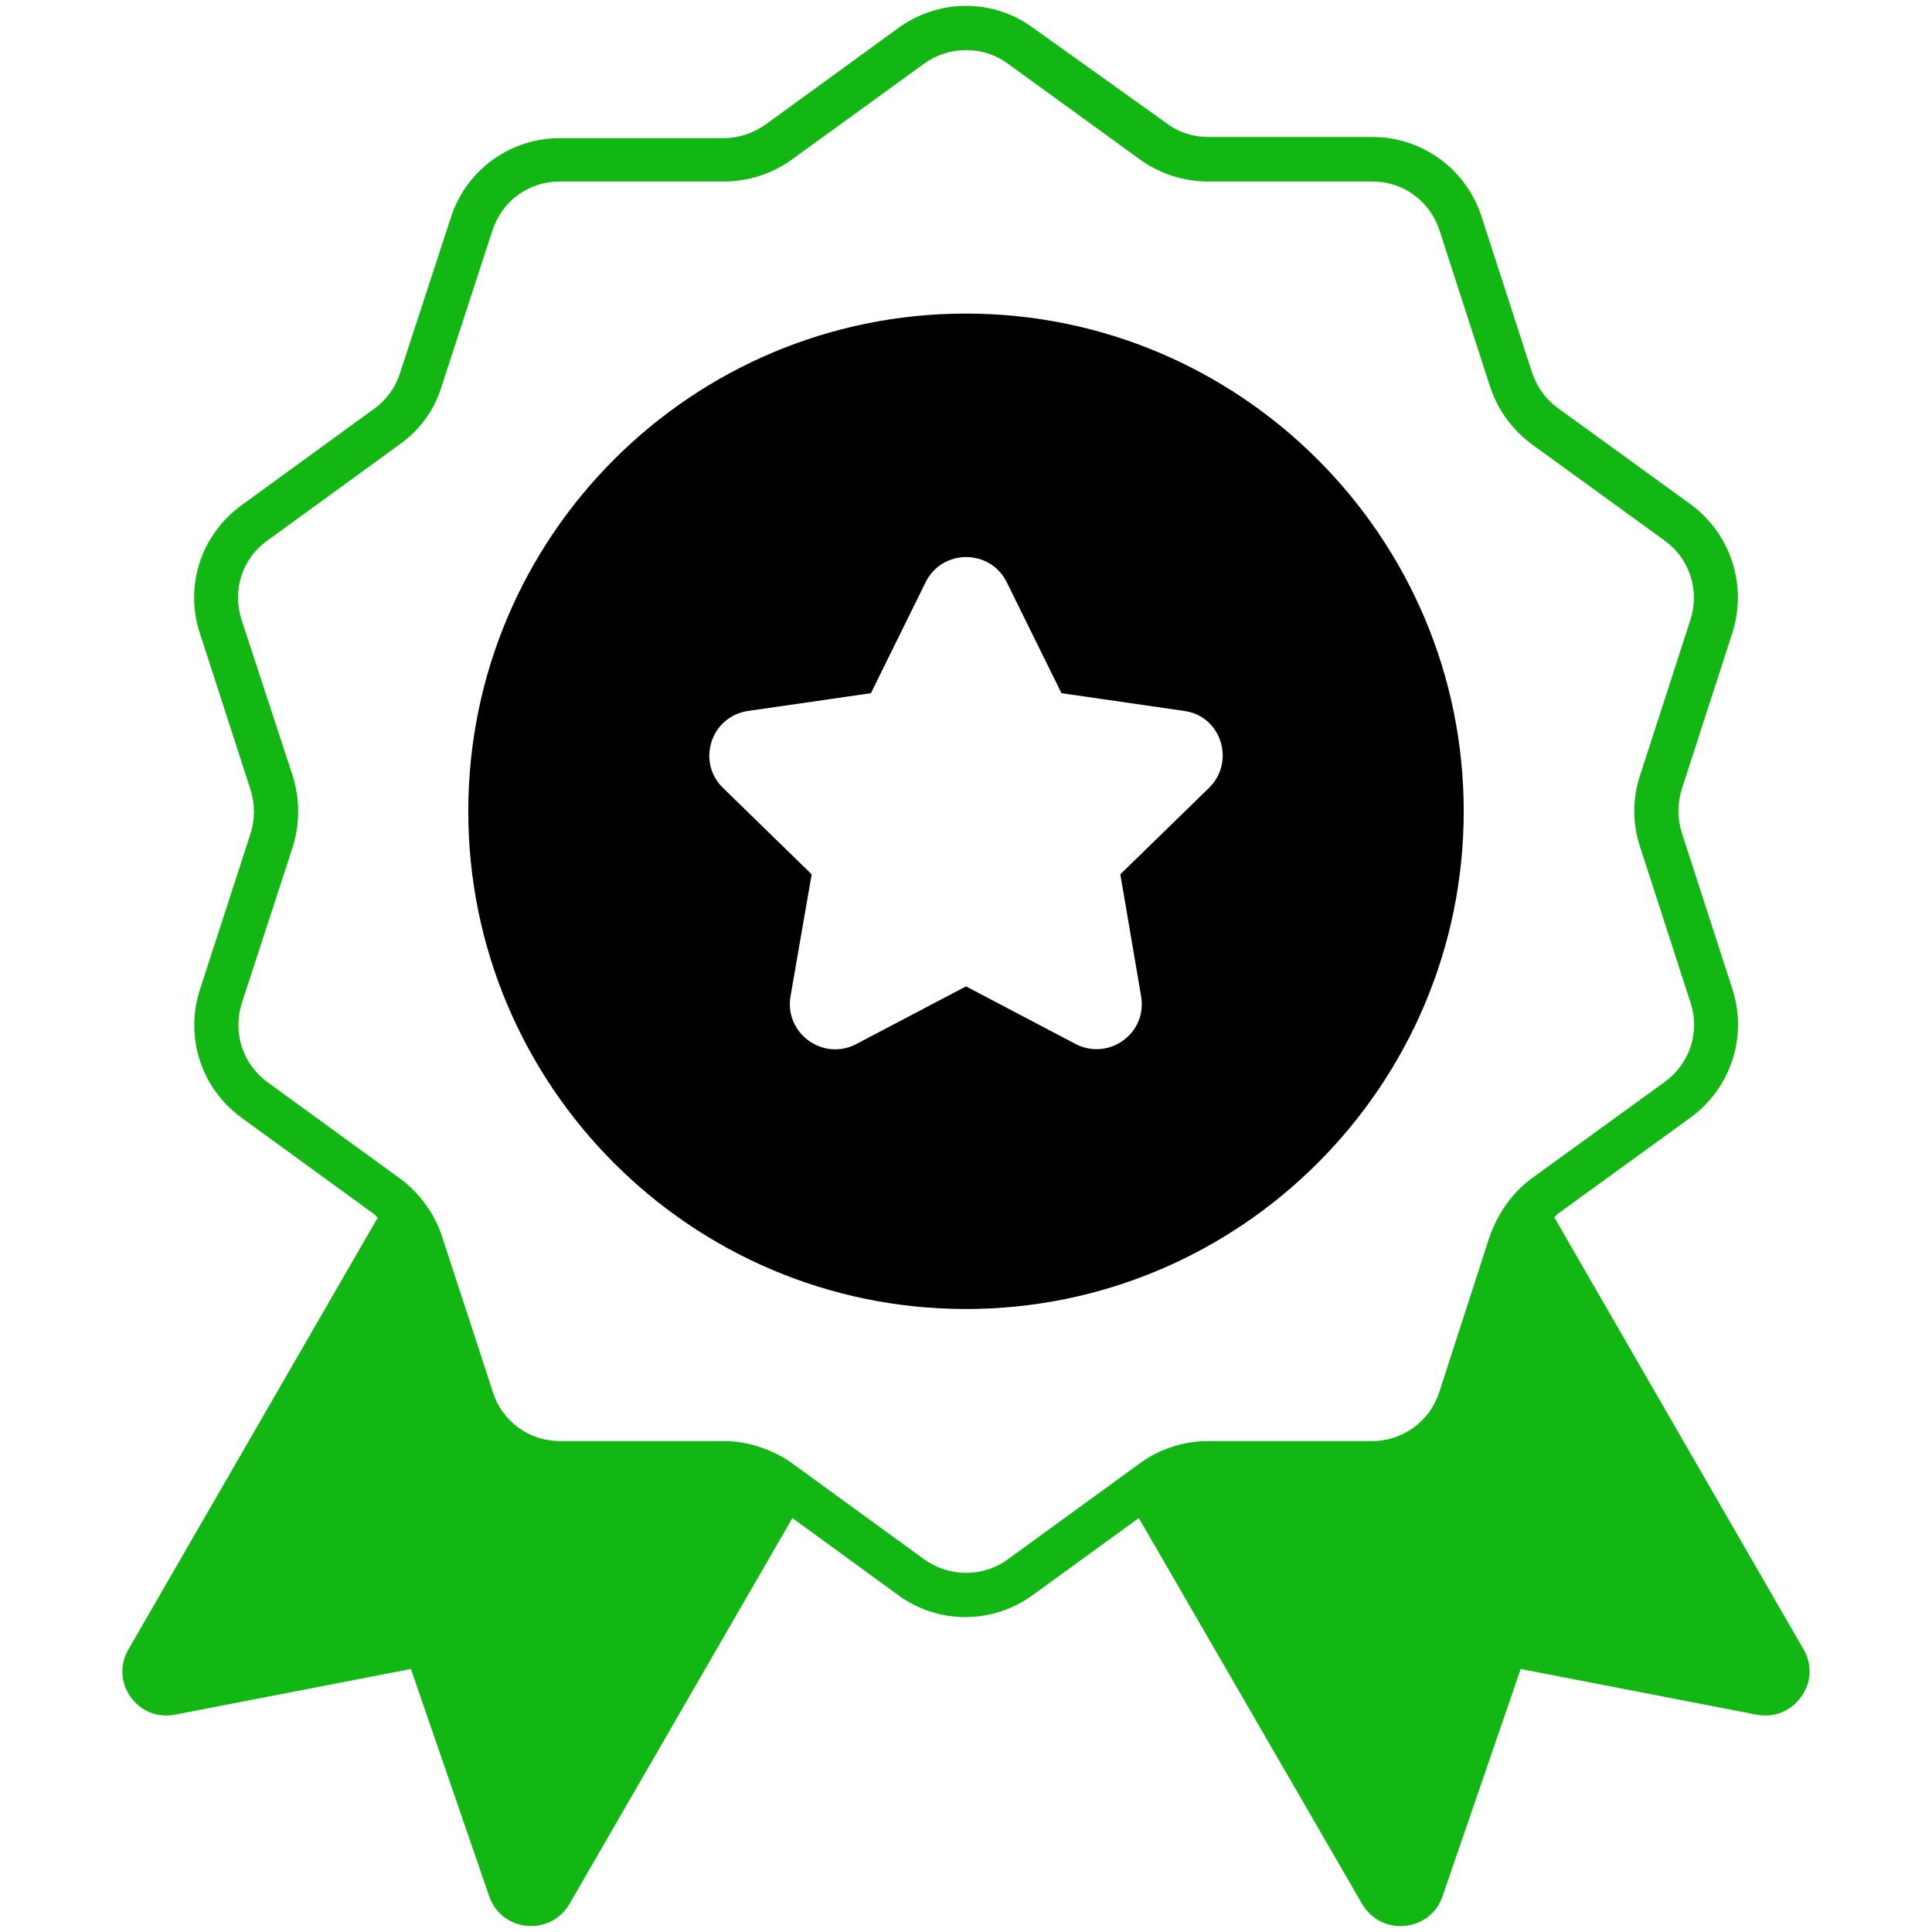
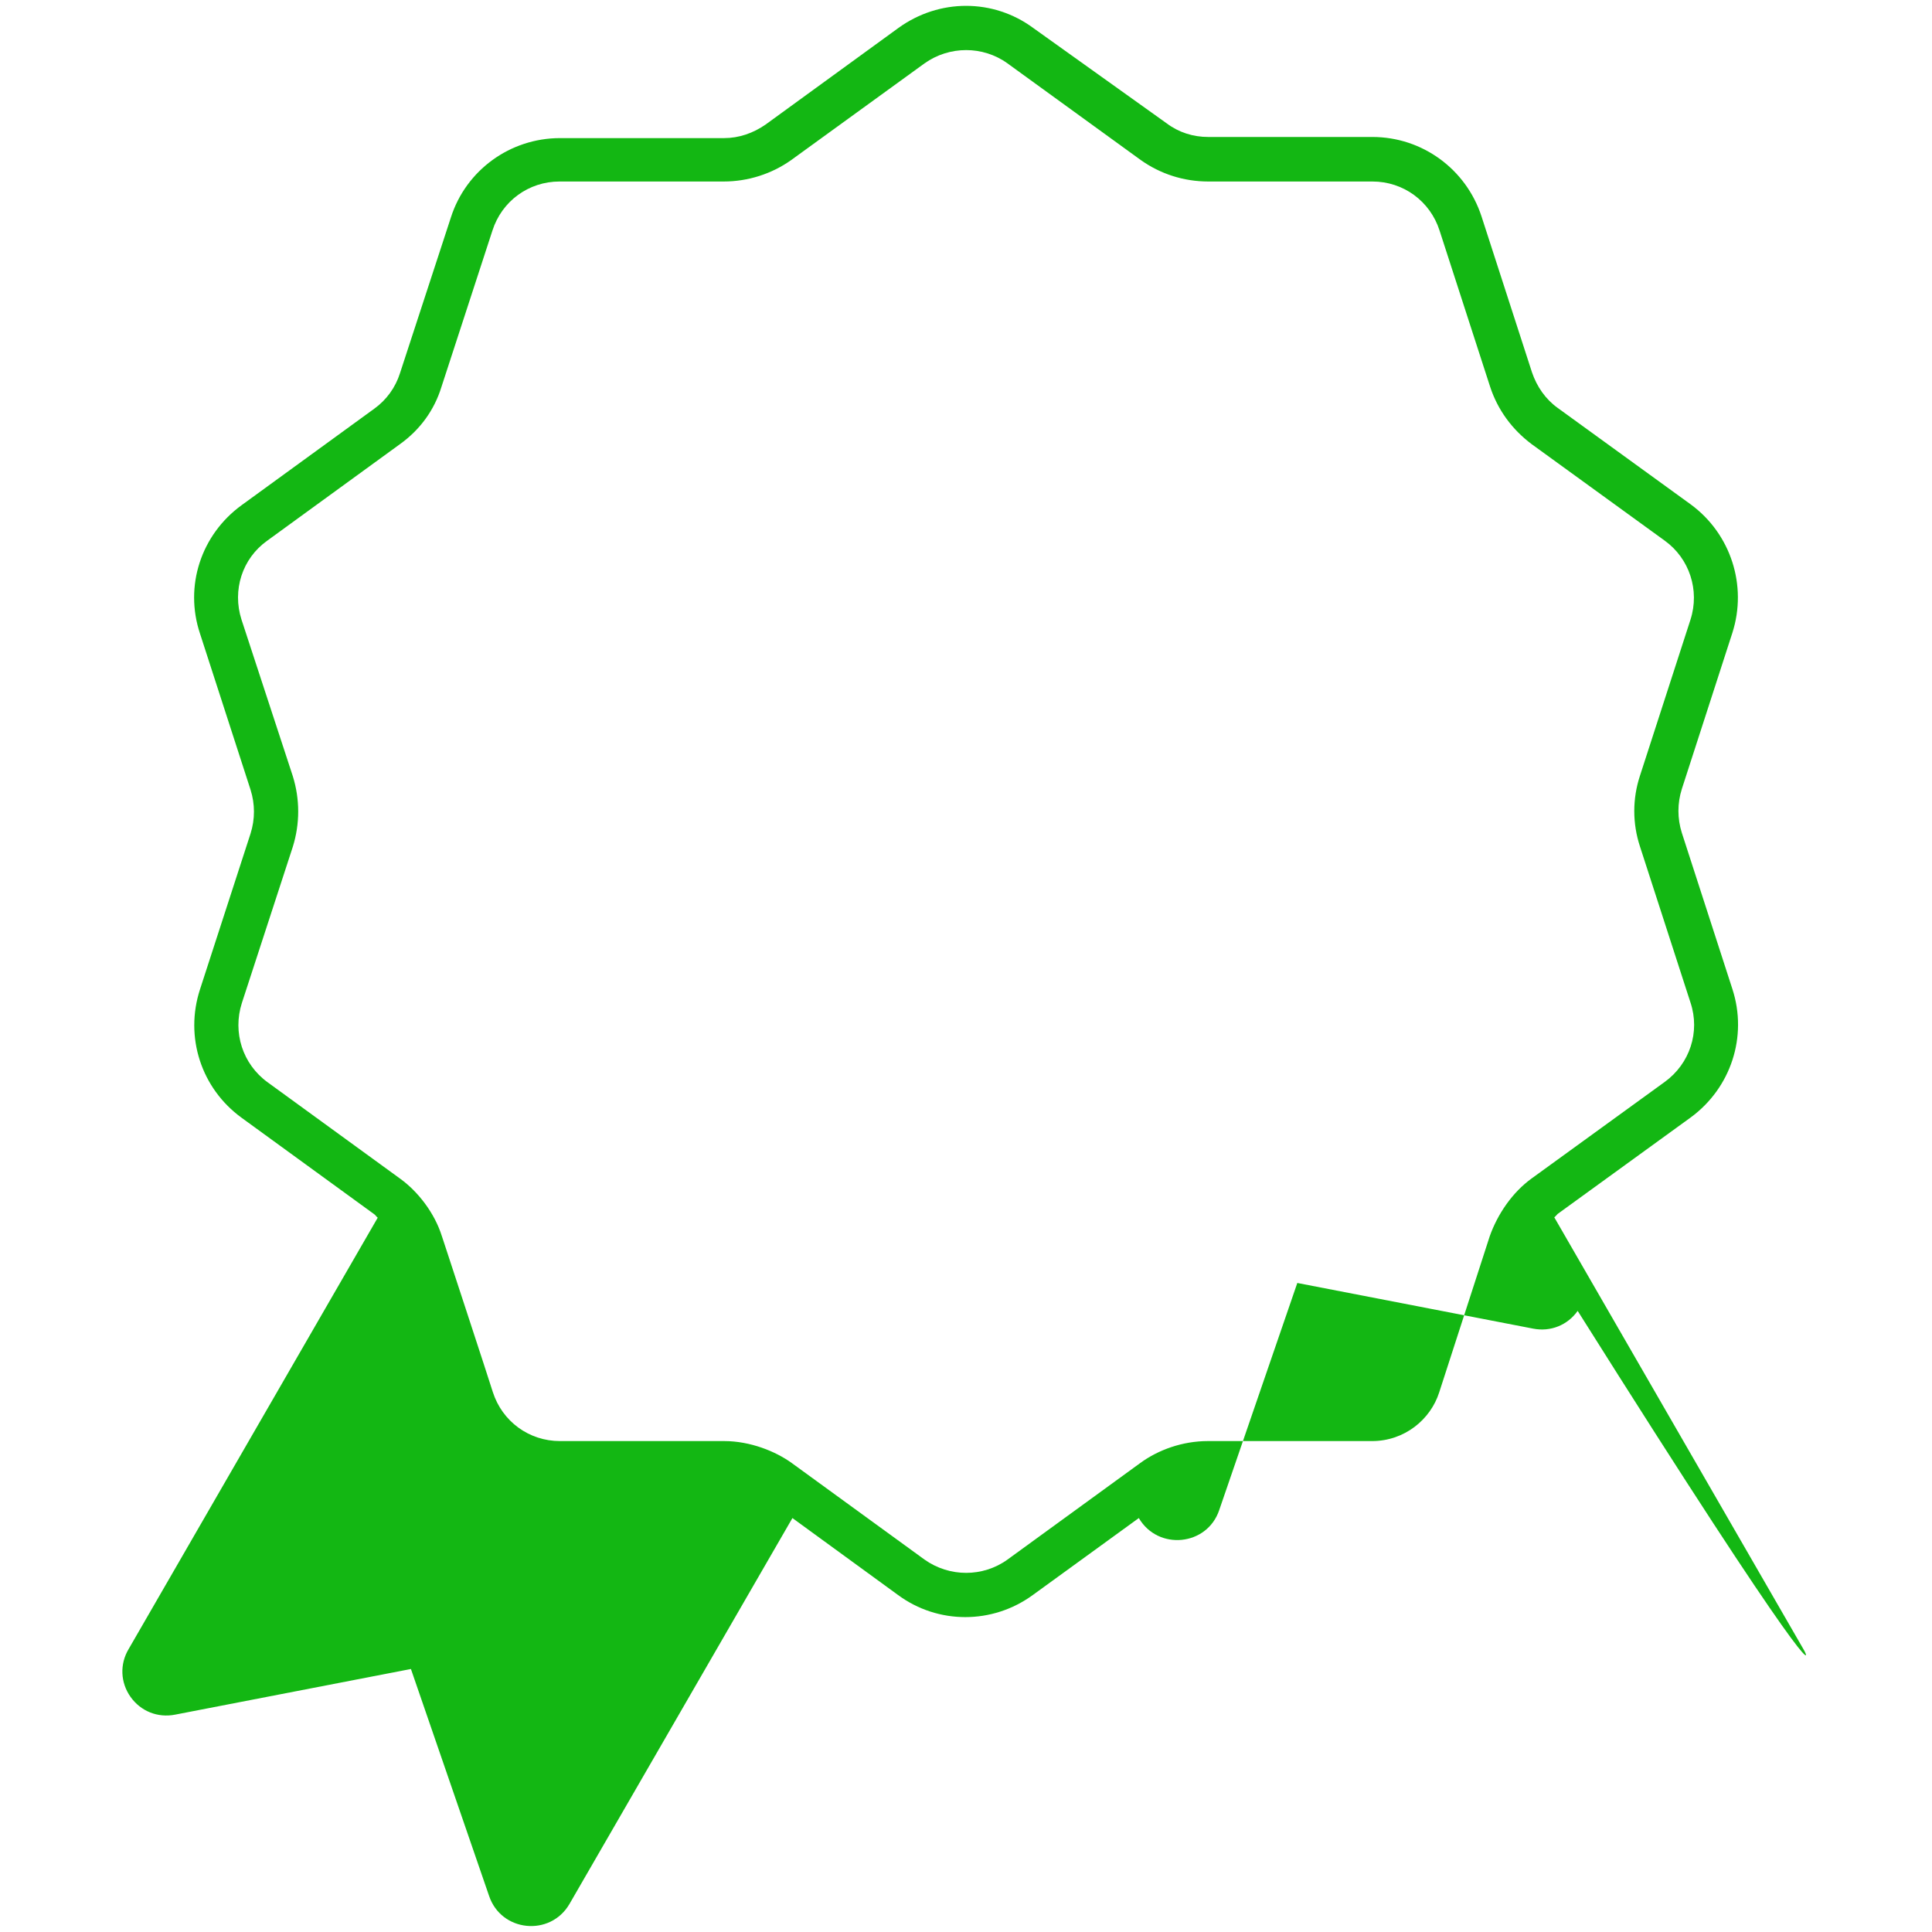
<svg xmlns="http://www.w3.org/2000/svg" version="1.1" id="Layer_1" x="0px" y="0px" viewBox="0 0 512 512" style="enable-background:new 0 0 512 512;" xml:space="preserve">
  <style type="text/css">
	.st0{fill:#13B713;}
</style>
  <g>
-     <path class="st0" d="M477.9,437l-66-114.4c0.3-0.2,0.5-0.5,0.9-0.9l35.3-25.6c10.6-7.8,15.1-21.4,11-34l-13.4-41.4   c-1.2-3.8-1.2-7.8,0-11.6l13.4-41.4c4-12.5-0.4-26.2-11-34l-35.3-25.6c-3.2-2.3-5.5-5.6-6.8-9.4l-13.4-41.4   c-4.1-12.5-15.7-21-28.9-21h-43.5c-4,0-7.8-1.2-11-3.6L273.8,7.4c-10.6-7.8-24.9-7.8-35.7,0l-35.2,25.6c-3.3,2.3-7.1,3.6-11,3.6   h-43.5c-13.2,0-24.9,8.5-28.9,21L106,98.9c-1.2,3.8-3.6,7.1-6.8,9.4L64,133.9c-10.7,7.8-15.2,21.4-11,34l13.4,41.4   c1.2,3.8,1.2,7.8,0,11.6L53,262.2c-4.1,12.6,0.3,26.2,11,34l35.2,25.6c0.3,0.2,0.5,0.6,0.9,0.9L34.1,437c-2.4,4-2.2,8.9,0.5,12.7   s7.2,5.6,11.8,4.7l62.5-12.1l20.7,60.1c3.2,9.6,16.2,10.9,21.3,2.2l59.1-102.3l28,20.4c10.6,7.8,25,7.8,35.7,0l28.1-20.4L361,504.6   c5.1,8.7,18.1,7.4,21.3-2.1l20.7-60.2l62.5,12.1c4.6,0.9,9.1-0.9,11.8-4.7C480.1,445.9,480.3,441,477.9,437L477.9,437z    M394.8,327.6L381.4,369c-2.3,7.2-9.2,12.9-17.8,12.9h-43.5c-6.7,0-13.1,2.3-17.9,5.8L267,413.3c-6.5,4.7-15.4,4.7-22,0l-35.2-25.6   c-4.3-3.1-11-5.8-17.9-5.8h-43.5c-8.2,0-15.3-5.2-17.8-13c-0.2-0.8-14.4-44.1-13.5-41.3c-1.9-6.1-6.3-11.8-11-15.2l-35.2-25.6   c-6.6-4.8-9.3-13.2-6.8-21l13.5-41.4c1.9-6.1,1.9-12.6,0-18.7L64,164.2c-2.5-7.8,0.2-16.2,6.8-20.9l35.2-25.6   c5.3-3.8,9.1-9,11-15.2l13.5-41.4c2.5-7.8,9.6-13,17.8-13h43.5c6.4,0,12.7-2,17.9-5.7L245,16.8c6.6-4.7,15.5-4.7,22,0l35.3,25.6   c5.2,3.7,11.4,5.7,17.9,5.7h43.5c8.2,0,15.3,5.2,17.8,13l13.4,41.4c2,6.1,5.8,11.3,11,15.2l35.3,25.6c6.5,4.7,9.3,13.1,6.8,20.9   l-13.4,41.4c-2,6.1-2,12.6,0,18.7l13.4,41.4c2.6,7.8-0.2,16.2-6.8,21l-35.3,25.6C400.8,316,396.9,321.7,394.8,327.6L394.8,327.6z" />
-     <path d="M256,83.1c-72.8,0-131.9,59.1-131.9,131.9S183.2,346.9,256,346.9c72.7,0,131.9-59.2,131.9-131.9S328.7,83.1,256,83.1   L256,83.1z M320.4,208.8l-23.5,22.9l5.5,32.3c1.7,9.8-8.5,17.2-17.3,12.7L256,261.4l-29.1,15.3c-8.8,4.6-19.1-2.9-17.4-12.7   l5.6-32.3l-23.5-22.9c-7.1-6.9-3.2-19,6.7-20.4l32.5-4.7l14.5-29.4c4.4-8.9,17.1-8.9,21.5,0l14.5,29.4l32.5,4.7   C323.6,189.7,327.5,201.8,320.4,208.8L320.4,208.8z" />
+     <path class="st0" d="M477.9,437l-66-114.4c0.3-0.2,0.5-0.5,0.9-0.9l35.3-25.6c10.6-7.8,15.1-21.4,11-34l-13.4-41.4   c-1.2-3.8-1.2-7.8,0-11.6l13.4-41.4c4-12.5-0.4-26.2-11-34l-35.3-25.6c-3.2-2.3-5.5-5.6-6.8-9.4l-13.4-41.4   c-4.1-12.5-15.7-21-28.9-21h-43.5c-4,0-7.8-1.2-11-3.6L273.8,7.4c-10.6-7.8-24.9-7.8-35.7,0l-35.2,25.6c-3.3,2.3-7.1,3.6-11,3.6   h-43.5c-13.2,0-24.9,8.5-28.9,21L106,98.9c-1.2,3.8-3.6,7.1-6.8,9.4L64,133.9c-10.7,7.8-15.2,21.4-11,34l13.4,41.4   c1.2,3.8,1.2,7.8,0,11.6L53,262.2c-4.1,12.6,0.3,26.2,11,34l35.2,25.6c0.3,0.2,0.5,0.6,0.9,0.9L34.1,437c-2.4,4-2.2,8.9,0.5,12.7   s7.2,5.6,11.8,4.7l62.5-12.1l20.7,60.1c3.2,9.6,16.2,10.9,21.3,2.2l59.1-102.3l28,20.4c10.6,7.8,25,7.8,35.7,0l28.1-20.4c5.1,8.7,18.1,7.4,21.3-2.1l20.7-60.2l62.5,12.1c4.6,0.9,9.1-0.9,11.8-4.7C480.1,445.9,480.3,441,477.9,437L477.9,437z    M394.8,327.6L381.4,369c-2.3,7.2-9.2,12.9-17.8,12.9h-43.5c-6.7,0-13.1,2.3-17.9,5.8L267,413.3c-6.5,4.7-15.4,4.7-22,0l-35.2-25.6   c-4.3-3.1-11-5.8-17.9-5.8h-43.5c-8.2,0-15.3-5.2-17.8-13c-0.2-0.8-14.4-44.1-13.5-41.3c-1.9-6.1-6.3-11.8-11-15.2l-35.2-25.6   c-6.6-4.8-9.3-13.2-6.8-21l13.5-41.4c1.9-6.1,1.9-12.6,0-18.7L64,164.2c-2.5-7.8,0.2-16.2,6.8-20.9l35.2-25.6   c5.3-3.8,9.1-9,11-15.2l13.5-41.4c2.5-7.8,9.6-13,17.8-13h43.5c6.4,0,12.7-2,17.9-5.7L245,16.8c6.6-4.7,15.5-4.7,22,0l35.3,25.6   c5.2,3.7,11.4,5.7,17.9,5.7h43.5c8.2,0,15.3,5.2,17.8,13l13.4,41.4c2,6.1,5.8,11.3,11,15.2l35.3,25.6c6.5,4.7,9.3,13.1,6.8,20.9   l-13.4,41.4c-2,6.1-2,12.6,0,18.7l13.4,41.4c2.6,7.8-0.2,16.2-6.8,21l-35.3,25.6C400.8,316,396.9,321.7,394.8,327.6L394.8,327.6z" />
  </g>
</svg>